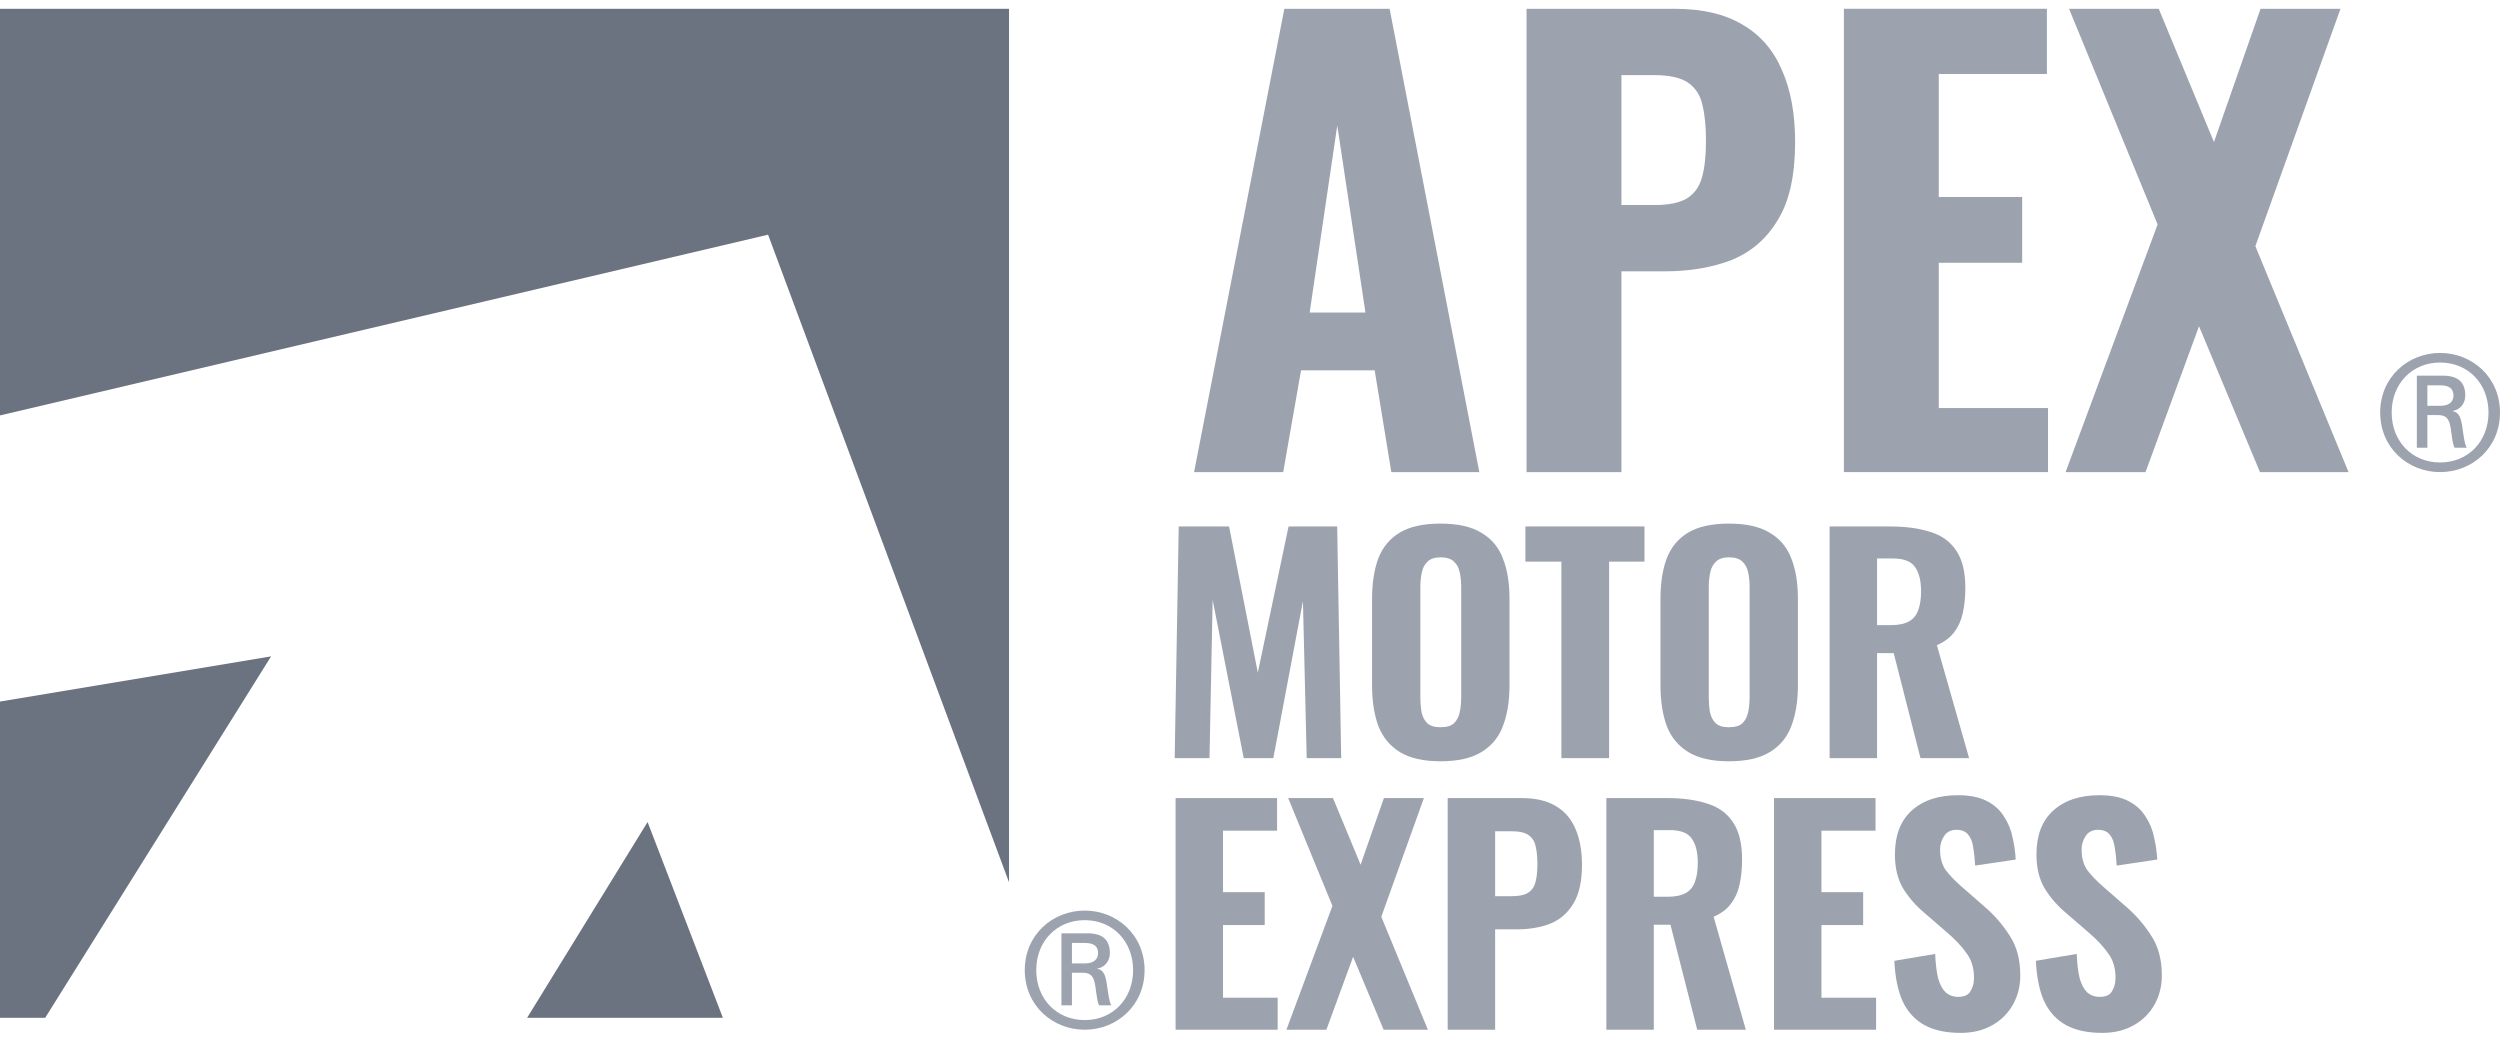
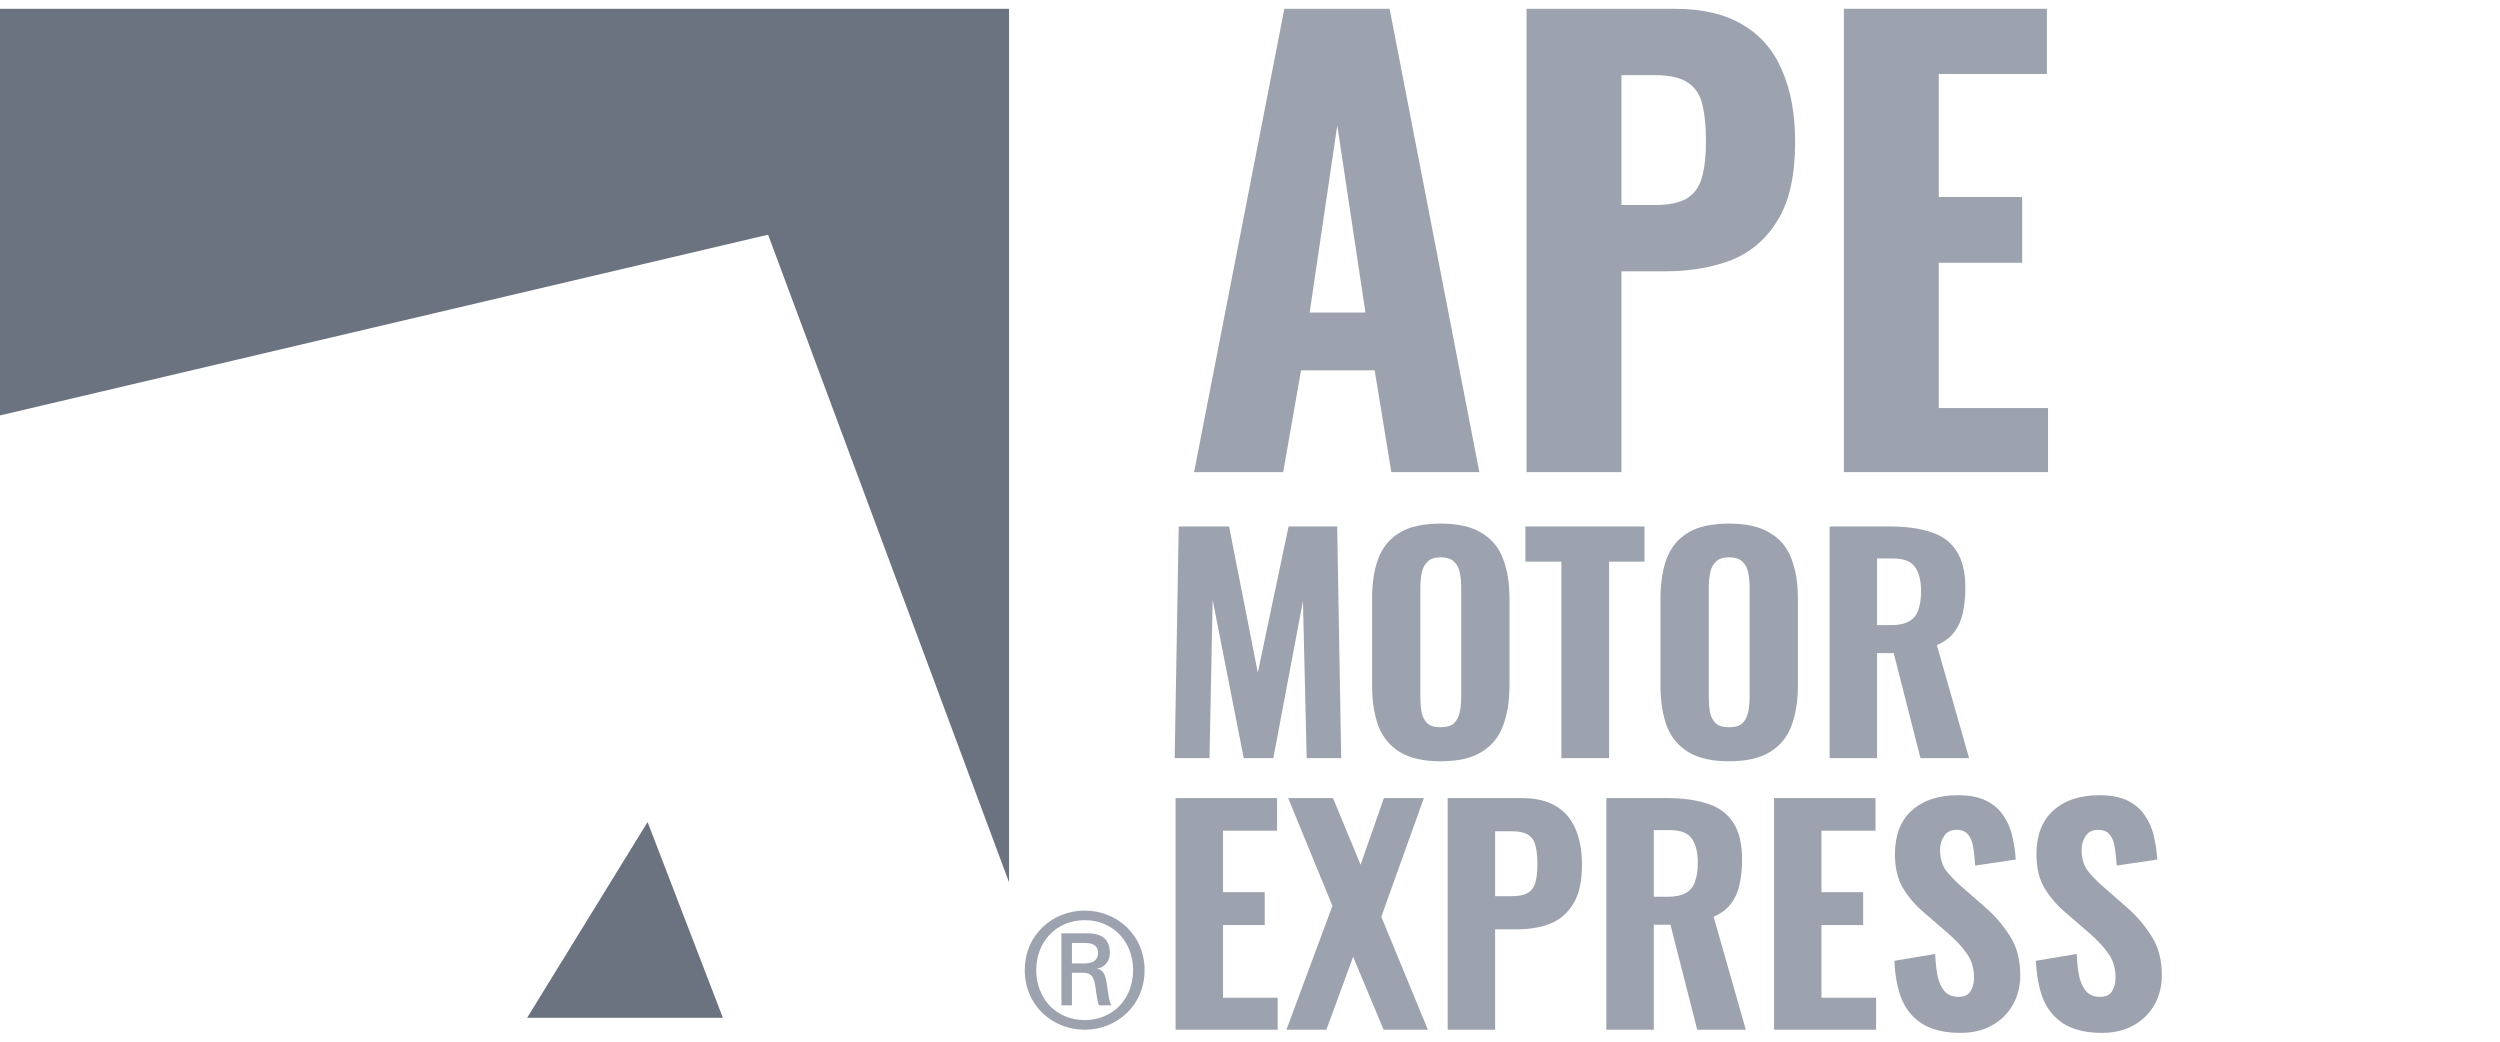
<svg xmlns="http://www.w3.org/2000/svg" width="96" height="40" viewBox="0 0 96 40" fill="none">
-   <path d="M95.559 15.841C95.559 14.734 94.778 13.921 93.7 13.921C92.623 13.921 91.84 14.734 91.84 15.841C91.84 16.947 92.623 17.759 93.7 17.759C94.778 17.759 95.559 16.948 95.559 15.841ZM93.211 15.939V17.194H92.807V14.426H93.81C94.396 14.426 94.667 14.685 94.667 15.19C94.667 15.498 94.457 15.743 94.189 15.778V15.791C94.421 15.829 94.507 16.039 94.556 16.42C94.593 16.665 94.643 17.096 94.728 17.194H94.252C94.14 16.936 94.152 16.567 94.067 16.259C93.995 16.025 93.872 15.939 93.604 15.939H93.211ZM93.71 15.583C94.102 15.583 94.213 15.373 94.213 15.19C94.213 14.968 94.102 14.797 93.71 14.797H93.211V15.583H93.71ZM91.399 15.841C91.399 14.475 92.476 13.553 93.7 13.553C94.924 13.553 96 14.476 96 15.841C96 17.207 94.924 18.129 93.7 18.129C92.476 18.129 91.399 17.207 91.399 15.841Z" fill="#9CA3AF" />
  <path d="M45.108 29.112L45.263 20.216H47.196L48.3 25.828L49.481 20.216H51.348L51.502 29.112H50.177L50.033 23.083L48.896 29.112H47.759L46.566 23.039L46.445 29.112H45.108Z" fill="#9CA3AF" />
  <path d="M55.315 29.233C54.66 29.233 54.141 29.116 53.758 28.881C53.376 28.647 53.099 28.314 52.93 27.882C52.768 27.443 52.687 26.919 52.687 26.311V22.995C52.687 22.387 52.768 21.867 52.93 21.435C53.099 21.003 53.376 20.674 53.758 20.447C54.141 20.22 54.66 20.106 55.315 20.106C55.978 20.106 56.501 20.223 56.883 20.458C57.273 20.685 57.55 21.014 57.712 21.446C57.881 21.871 57.965 22.387 57.965 22.995V26.311C57.965 26.919 57.881 27.443 57.712 27.882C57.55 28.314 57.273 28.647 56.883 28.881C56.501 29.116 55.978 29.233 55.315 29.233ZM55.315 27.926C55.551 27.926 55.724 27.875 55.834 27.772C55.945 27.662 56.018 27.52 56.055 27.344C56.092 27.161 56.11 26.967 56.11 26.762V22.555C56.11 22.35 56.092 22.16 56.055 21.984C56.018 21.809 55.945 21.669 55.834 21.567C55.724 21.457 55.551 21.402 55.315 21.402C55.094 21.402 54.929 21.457 54.818 21.567C54.708 21.669 54.634 21.809 54.597 21.984C54.561 22.16 54.542 22.35 54.542 22.555V26.762C54.542 26.967 54.557 27.161 54.587 27.344C54.623 27.52 54.697 27.662 54.807 27.772C54.918 27.875 55.087 27.926 55.315 27.926Z" fill="#9CA3AF" />
  <path d="M59.957 29.112V21.567H58.576V20.216H63.148V21.567H61.79V29.112H59.957Z" fill="#9CA3AF" />
  <path d="M66.39 29.233C65.735 29.233 65.216 29.116 64.833 28.881C64.45 28.647 64.174 28.314 64.005 27.882C63.843 27.443 63.762 26.919 63.762 26.311V22.995C63.762 22.387 63.843 21.867 64.005 21.435C64.174 21.003 64.45 20.674 64.833 20.447C65.216 20.22 65.735 20.106 66.39 20.106C67.053 20.106 67.576 20.223 67.958 20.458C68.348 20.685 68.624 21.014 68.787 21.446C68.956 21.871 69.04 22.387 69.04 22.995V26.311C69.04 26.919 68.956 27.443 68.787 27.882C68.624 28.314 68.348 28.647 67.958 28.881C67.576 29.116 67.053 29.233 66.39 29.233ZM66.39 27.926C66.626 27.926 66.799 27.875 66.909 27.772C67.02 27.662 67.093 27.52 67.13 27.344C67.167 27.161 67.185 26.967 67.185 26.762V22.555C67.185 22.35 67.167 22.16 67.13 21.984C67.093 21.809 67.02 21.669 66.909 21.567C66.799 21.457 66.626 21.402 66.39 21.402C66.169 21.402 66.004 21.457 65.893 21.567C65.783 21.669 65.709 21.809 65.672 21.984C65.636 22.16 65.617 22.35 65.617 22.555V26.762C65.617 26.967 65.632 27.161 65.661 27.344C65.698 27.52 65.772 27.662 65.882 27.772C65.993 27.875 66.162 27.926 66.39 27.926Z" fill="#9CA3AF" />
  <path d="M70.257 29.112V20.216H72.576C73.18 20.216 73.695 20.286 74.122 20.425C74.556 20.556 74.888 20.794 75.116 21.139C75.351 21.483 75.469 21.959 75.469 22.566C75.469 22.933 75.436 23.258 75.37 23.544C75.311 23.822 75.2 24.067 75.038 24.28C74.884 24.485 74.663 24.649 74.376 24.774L75.613 29.112H73.746L72.719 25.081H72.079V29.112H70.257ZM72.079 24.005H72.609C72.904 24.005 73.135 23.957 73.305 23.862C73.474 23.767 73.592 23.624 73.658 23.434C73.732 23.236 73.769 22.995 73.769 22.709C73.769 22.299 73.691 21.988 73.537 21.776C73.389 21.556 73.11 21.446 72.697 21.446H72.079V24.005Z" fill="#9CA3AF" />
  <path d="M45.142 39.542V30.646H49.04V31.898H46.964V34.259H48.565V35.522H46.964V38.312H49.062V39.542H45.142Z" fill="#9CA3AF" />
  <path d="M49.398 39.542L51.165 34.786L49.465 30.646H51.187L52.247 33.205L53.142 30.646H54.677L53.042 35.204L54.831 39.542H53.131L51.96 36.741L50.933 39.542H49.398Z" fill="#9CA3AF" />
  <path d="M55.591 39.542V30.646H58.429C58.967 30.646 59.404 30.748 59.743 30.953C60.082 31.151 60.332 31.44 60.494 31.821C60.663 32.202 60.748 32.663 60.748 33.205C60.748 33.842 60.638 34.34 60.417 34.699C60.203 35.057 59.909 35.313 59.533 35.467C59.158 35.614 58.727 35.687 58.241 35.687H57.413V39.542H55.591ZM57.413 34.413H58.054C58.319 34.413 58.521 34.373 58.661 34.292C58.808 34.204 58.908 34.069 58.959 33.886C59.011 33.703 59.036 33.468 59.036 33.183C59.036 32.912 59.014 32.685 58.97 32.502C58.933 32.319 58.845 32.176 58.705 32.074C58.565 31.971 58.344 31.92 58.043 31.92H57.413V34.413Z" fill="#9CA3AF" />
  <path d="M61.684 39.542V30.646H64.003C64.606 30.646 65.122 30.715 65.549 30.855C65.983 30.986 66.314 31.224 66.543 31.568C66.778 31.913 66.896 32.389 66.896 32.996C66.896 33.362 66.863 33.688 66.797 33.974C66.738 34.252 66.627 34.497 66.465 34.709C66.311 34.914 66.09 35.079 65.803 35.204L67.04 39.542H65.173L64.146 35.511H63.506V39.542H61.684ZM63.506 34.435H64.036C64.331 34.435 64.562 34.387 64.732 34.292C64.901 34.197 65.019 34.054 65.085 33.864C65.159 33.666 65.195 33.425 65.195 33.139C65.195 32.729 65.118 32.418 64.964 32.205C64.816 31.986 64.537 31.876 64.124 31.876H63.506V34.435Z" fill="#9CA3AF" />
  <path d="M68.122 39.542V30.646H72.02V31.898H69.944V34.259H71.545V35.522H69.944V38.312H72.042V39.542H68.122Z" fill="#9CA3AF" />
  <path d="M75.283 39.663C74.731 39.663 74.27 39.564 73.902 39.366C73.534 39.161 73.254 38.857 73.063 38.455C72.879 38.045 72.772 37.525 72.743 36.895L74.311 36.631C74.326 36.998 74.362 37.305 74.421 37.554C74.488 37.796 74.583 37.979 74.709 38.103C74.841 38.22 75.003 38.279 75.194 38.279C75.43 38.279 75.588 38.206 75.669 38.059C75.757 37.913 75.802 37.744 75.802 37.554C75.802 37.181 75.71 36.869 75.526 36.62C75.349 36.364 75.113 36.108 74.819 35.852L73.891 35.05C73.56 34.772 73.288 34.457 73.074 34.105C72.868 33.754 72.765 33.322 72.765 32.809C72.765 32.077 72.978 31.517 73.406 31.129C73.84 30.734 74.432 30.536 75.183 30.536C75.632 30.536 76.001 30.609 76.288 30.756C76.575 30.902 76.796 31.1 76.95 31.349C77.112 31.59 77.222 31.858 77.281 32.151C77.348 32.436 77.388 32.722 77.403 33.007L75.846 33.238C75.831 32.967 75.805 32.729 75.769 32.524C75.739 32.319 75.673 32.158 75.57 32.041C75.474 31.924 75.327 31.865 75.128 31.865C74.915 31.865 74.756 31.945 74.653 32.107C74.55 32.26 74.499 32.432 74.499 32.623C74.499 32.938 74.569 33.197 74.709 33.403C74.856 33.6 75.055 33.809 75.305 34.029L76.21 34.819C76.586 35.142 76.906 35.511 77.171 35.929C77.443 36.339 77.579 36.847 77.579 37.455C77.579 37.873 77.484 38.25 77.292 38.586C77.101 38.923 76.832 39.187 76.486 39.377C76.148 39.568 75.746 39.663 75.283 39.663Z" fill="#9CA3AF" />
  <path d="M80.718 39.663C80.166 39.663 79.706 39.564 79.337 39.366C78.969 39.161 78.69 38.857 78.498 38.455C78.314 38.045 78.207 37.525 78.178 36.895L79.746 36.631C79.761 36.998 79.797 37.305 79.856 37.554C79.923 37.796 80.018 37.979 80.144 38.103C80.276 38.22 80.438 38.279 80.629 38.279C80.865 38.279 81.023 38.206 81.104 38.059C81.192 37.913 81.237 37.744 81.237 37.554C81.237 37.181 81.145 36.869 80.961 36.62C80.784 36.364 80.548 36.108 80.254 35.852L79.326 35.05C78.995 34.772 78.723 34.457 78.509 34.105C78.303 33.754 78.2 33.322 78.2 32.809C78.2 32.077 78.413 31.517 78.841 31.129C79.275 30.734 79.867 30.536 80.618 30.536C81.067 30.536 81.436 30.609 81.723 30.756C82.01 30.902 82.231 31.1 82.385 31.349C82.547 31.59 82.657 31.858 82.716 32.151C82.783 32.436 82.823 32.722 82.838 33.007L81.281 33.238C81.266 32.967 81.24 32.729 81.204 32.524C81.174 32.319 81.108 32.158 81.005 32.041C80.909 31.924 80.762 31.865 80.563 31.865C80.35 31.865 80.191 31.945 80.088 32.107C79.985 32.26 79.934 32.432 79.934 32.623C79.934 32.938 80.004 33.197 80.144 33.403C80.291 33.6 80.49 33.809 80.74 34.029L81.645 34.819C82.021 35.142 82.341 35.511 82.606 35.929C82.878 36.339 83.015 36.847 83.015 37.455C83.015 37.873 82.919 38.25 82.728 38.586C82.536 38.923 82.267 39.187 81.921 39.377C81.583 39.568 81.181 39.663 80.718 39.663Z" fill="#9CA3AF" />
  <path d="M45.852 18.129L49.319 0.337H53.361L56.806 18.129H53.427L52.787 14.22H49.96L49.275 18.129H45.852ZM50.291 12.001H52.433L51.351 4.818L50.291 12.001Z" fill="#9CA3AF" />
  <path d="M58.619 18.129V0.337H64.295C65.37 0.337 66.246 0.542 66.923 0.952C67.6 1.348 68.101 1.926 68.425 2.688C68.764 3.449 68.933 4.372 68.933 5.455C68.933 6.729 68.712 7.725 68.27 8.443C67.843 9.16 67.254 9.673 66.504 9.98C65.753 10.273 64.891 10.419 63.92 10.419H62.263V18.129H58.619ZM62.263 7.872H63.544C64.074 7.872 64.479 7.791 64.759 7.63C65.053 7.454 65.252 7.183 65.355 6.817C65.458 6.451 65.51 5.983 65.51 5.411C65.51 4.87 65.466 4.416 65.377 4.05C65.304 3.683 65.127 3.398 64.847 3.193C64.567 2.988 64.126 2.885 63.522 2.885H62.263V7.872Z" fill="#9CA3AF" />
  <path d="M70.805 18.129V0.337H78.601V2.841H74.449V7.564H77.651V10.09H74.449V15.669H78.645V18.129H70.805Z" fill="#9CA3AF" />
-   <path d="M79.318 18.129L82.852 8.618L79.451 0.337H82.896L85.016 5.455L86.805 0.337H89.875L86.606 9.453L90.184 18.129H86.783L84.442 12.528L82.388 18.129H79.318Z" fill="#9CA3AF" />
  <path d="M43.511 37.254C43.511 36.147 42.73 35.334 41.652 35.334C40.575 35.334 39.792 36.146 39.792 37.254C39.792 38.36 40.575 39.171 41.652 39.171C42.73 39.171 43.511 38.361 43.511 37.254ZM41.163 37.352V38.606H40.759V35.839H41.762C42.348 35.839 42.619 36.097 42.619 36.602C42.619 36.91 42.409 37.156 42.141 37.191V37.204C42.373 37.241 42.459 37.451 42.508 37.832C42.545 38.078 42.595 38.508 42.68 38.606H42.204C42.092 38.348 42.104 37.979 42.019 37.671C41.947 37.438 41.825 37.352 41.556 37.352H41.163ZM41.663 36.995C42.054 36.995 42.166 36.785 42.166 36.602C42.166 36.381 42.054 36.209 41.663 36.209H41.163V36.995H41.663ZM39.351 37.254C39.351 35.888 40.428 34.966 41.652 34.966C42.876 34.966 43.952 35.889 43.952 37.254C43.952 38.619 42.876 39.542 41.652 39.542C40.428 39.542 39.351 38.619 39.351 37.254Z" fill="#9CA3AF" />
  <path d="M0 0.337V15.952L29.494 9.012L38.747 33.88V0.337H0Z" fill="#6B7280" />
-   <path d="M1.735 39.084H0V26.94L10.41 25.205L1.735 39.084Z" fill="#6B7280" />
  <path d="M27.759 39.084H20.241L24.867 31.566L27.759 39.084Z" fill="#6B7280" />
</svg>